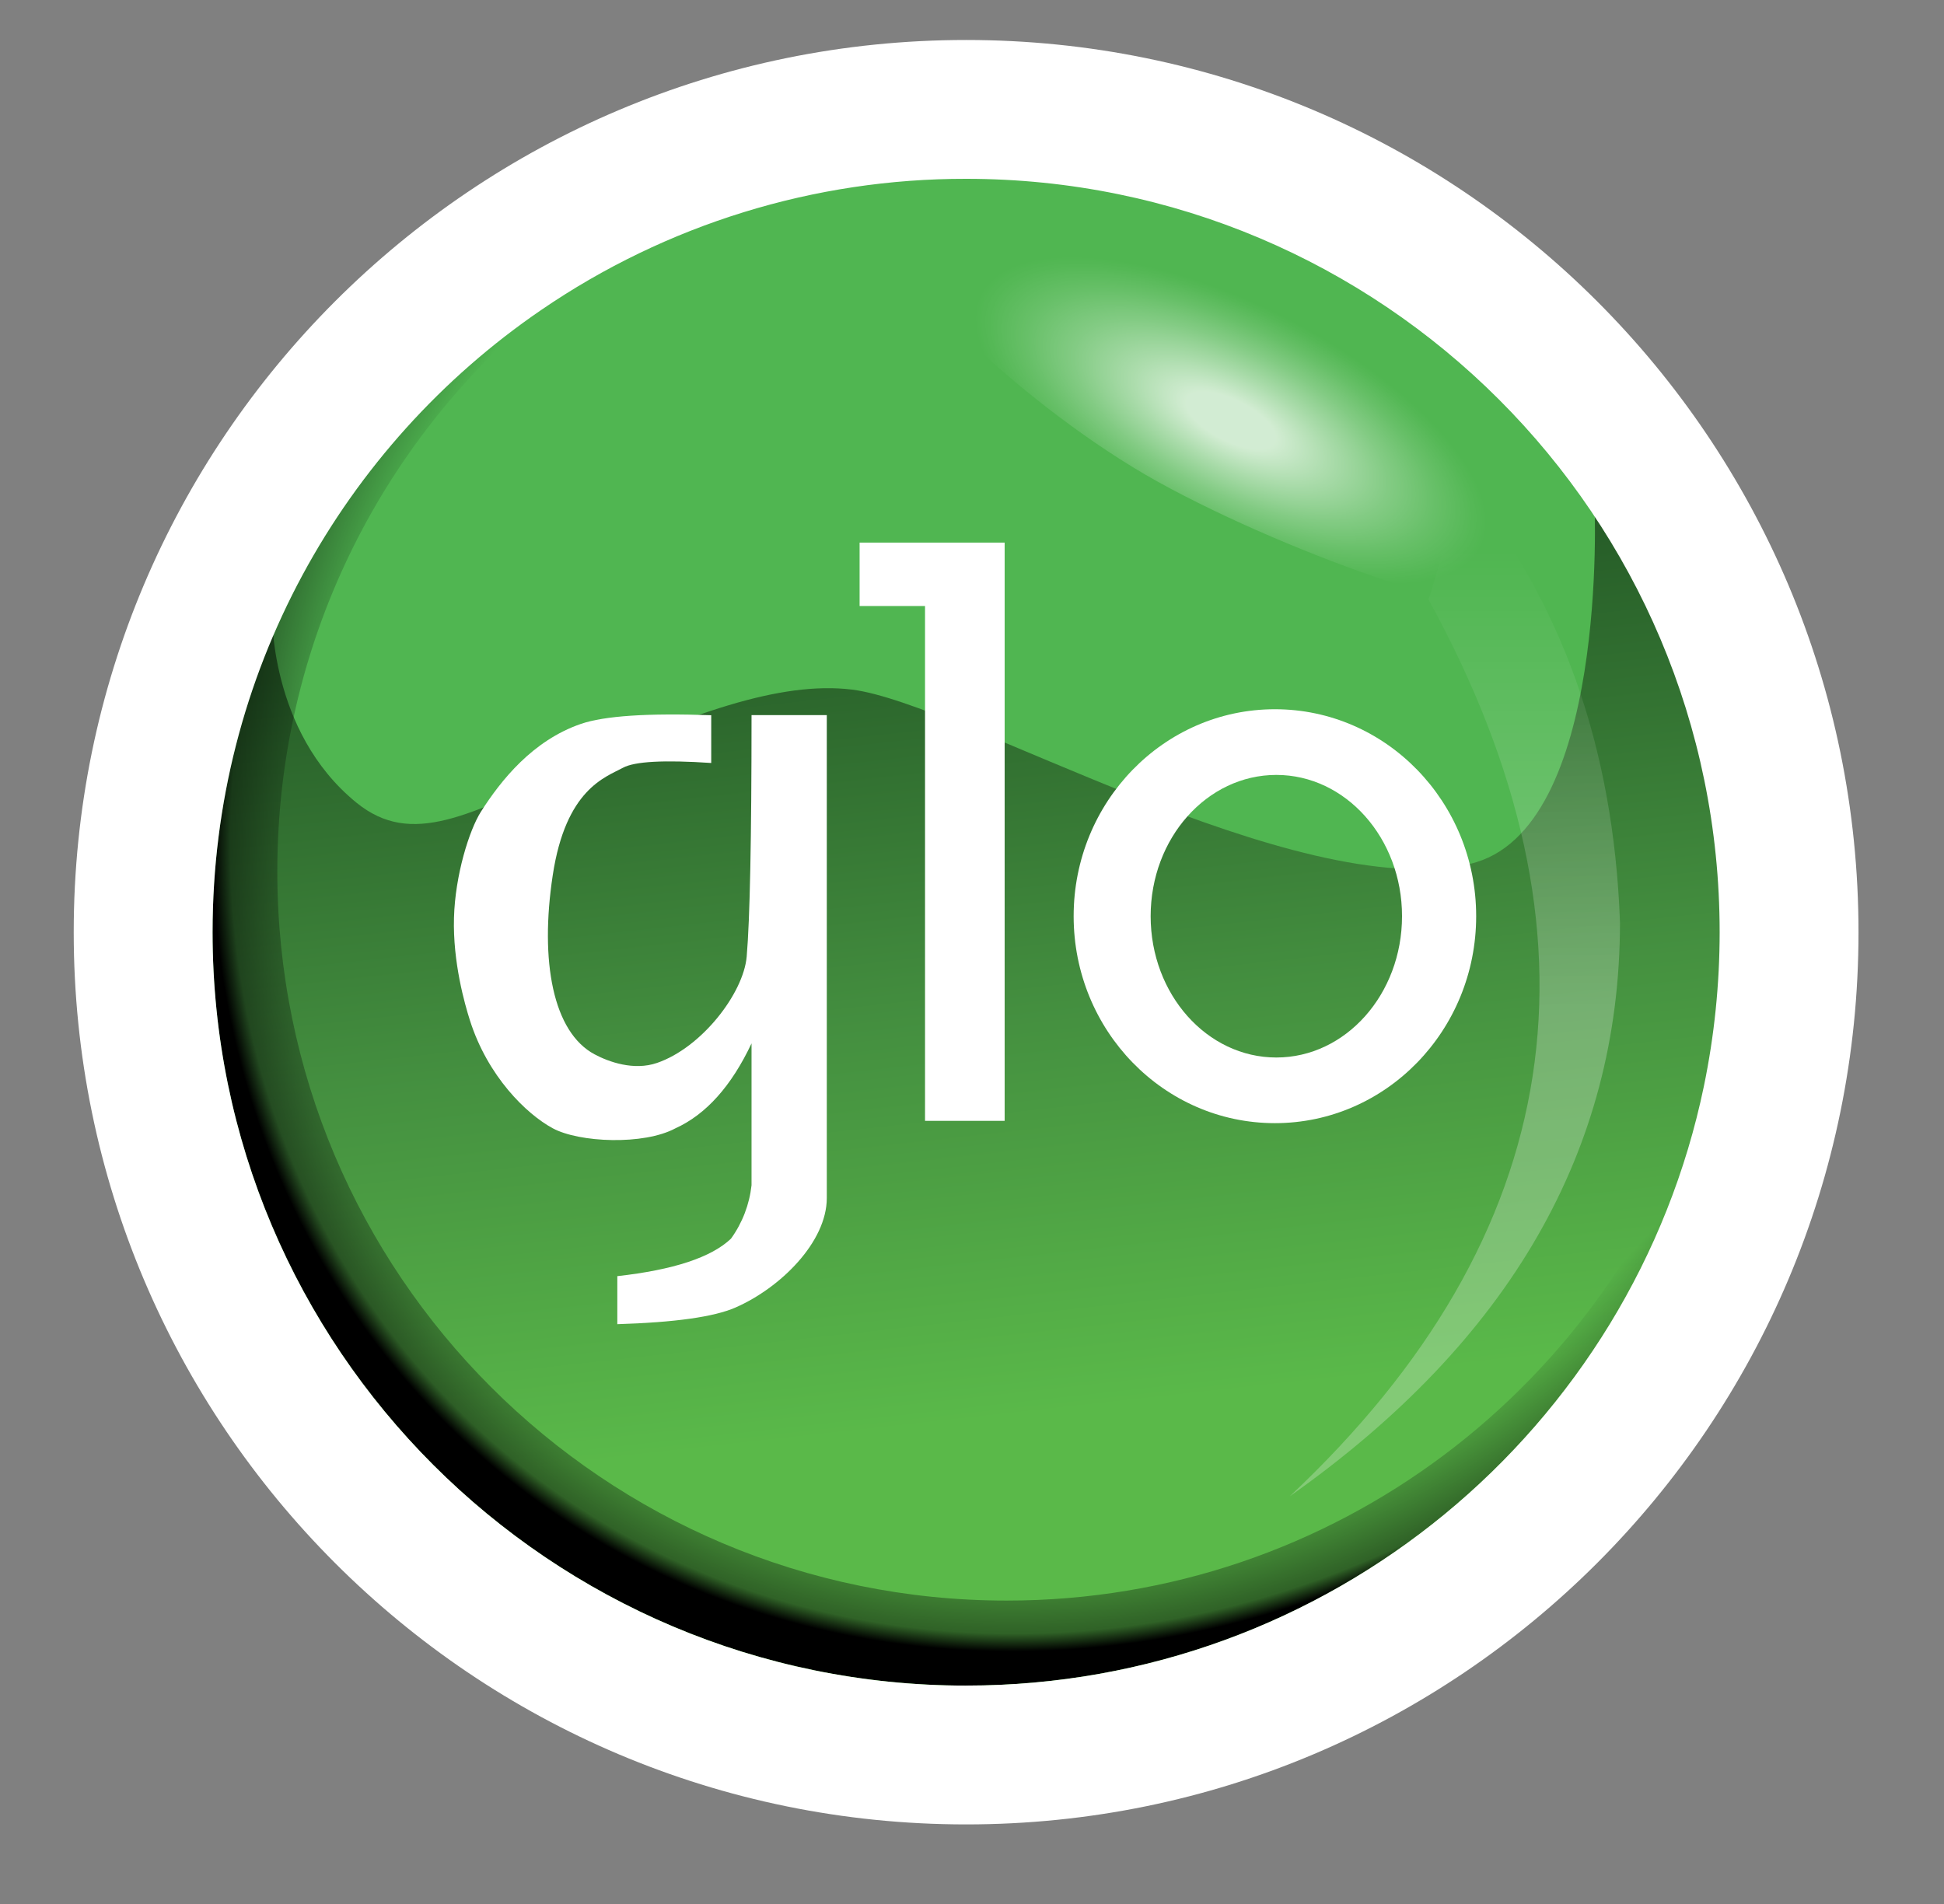
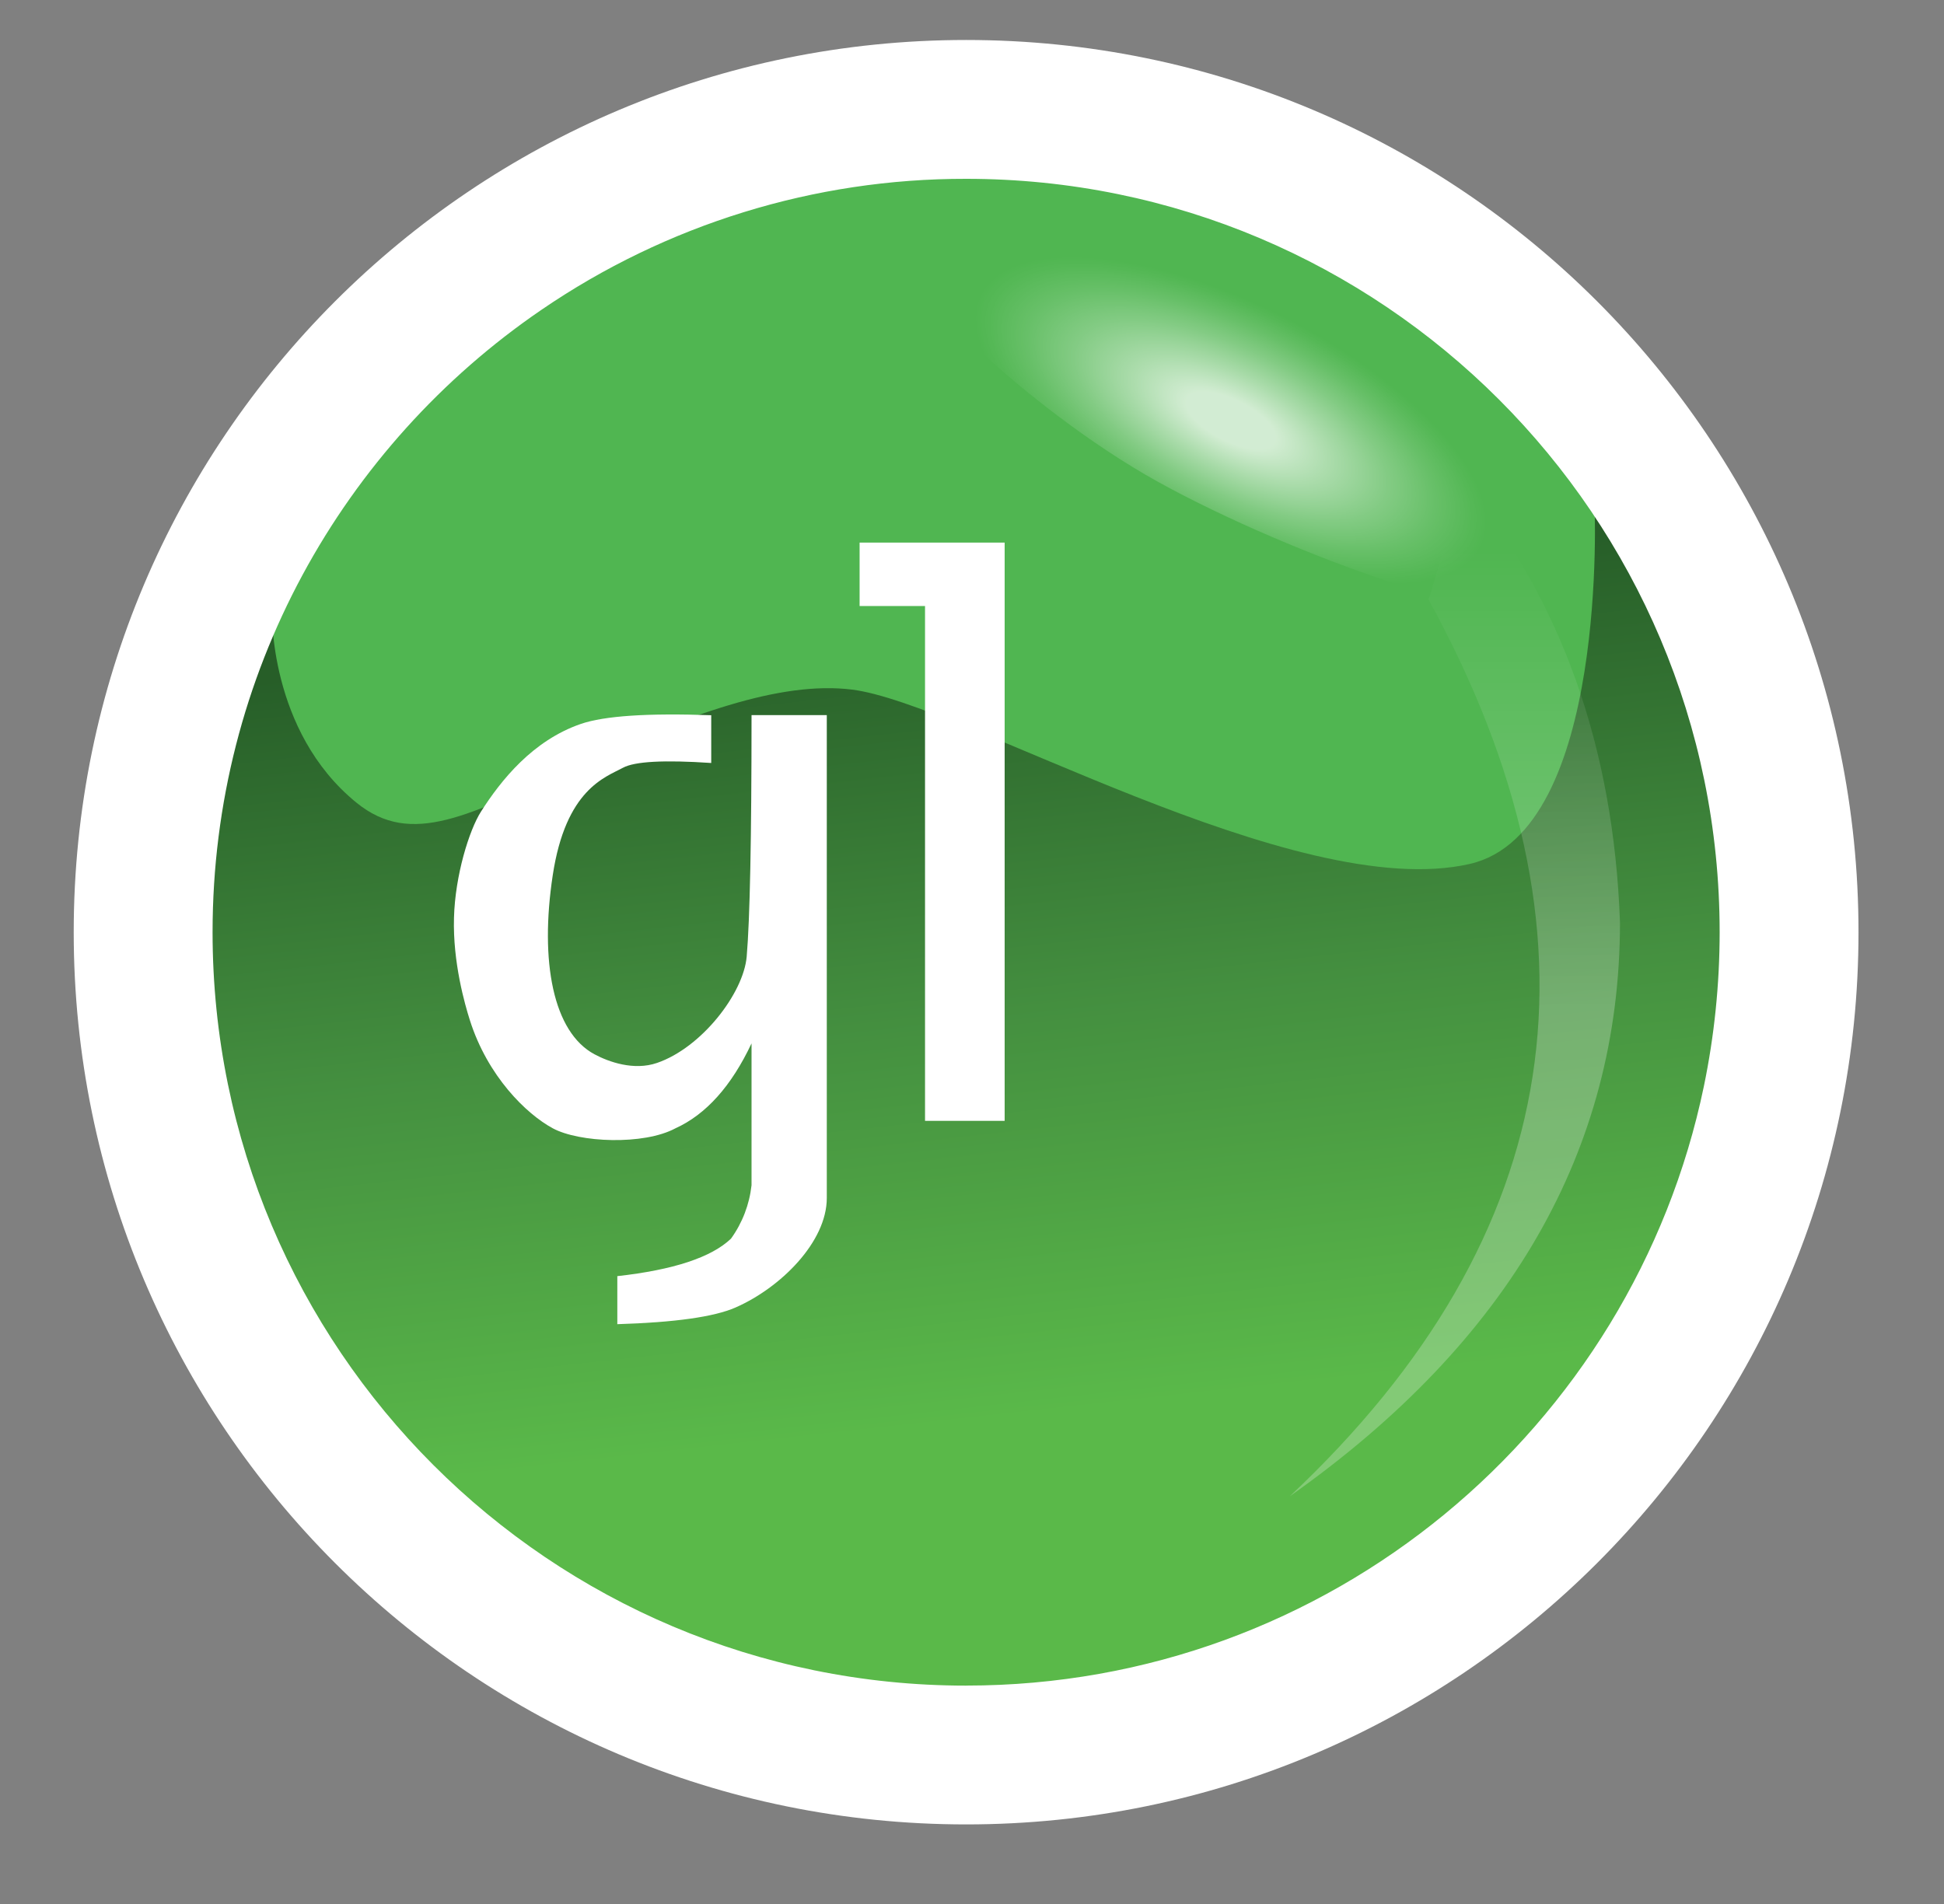
<svg xmlns="http://www.w3.org/2000/svg" width="49" height="48" viewBox="0 0 49 48" fill="none">
  <rect x="0" y="0" width="49" height="48" fill="#808080" stroke="none" />
  <g id="Frame">
    <path id="Vector" d="M24.327 42.851C34.978 42.851 43.613 34.217 43.613 23.565C43.613 12.914 34.978 4.279 24.327 4.279C13.676 4.279 5.041 12.914 5.041 23.565C5.041 34.217 13.676 42.851 24.327 42.851Z" fill="#50B651" />
    <path id="Vector_2" opacity="0.663" fill-rule="evenodd" clip-rule="evenodd" d="M43.554 23.511C43.554 34.196 34.892 42.857 24.21 42.857C13.527 42.857 4.864 34.196 4.864 23.511C4.864 18.784 4.996 18.081 6.856 15.391C6.856 15.391 6.76 18.43 8.989 20.239C10.375 21.362 11.821 20.551 14.468 19.332C17.332 18.012 19.66 17.16 21.476 17.385C24.212 17.724 32.645 22.788 37.047 21.78C40.563 20.976 40.191 12.686 40.191 12.686C44.032 16.436 43.554 18.97 43.554 23.511Z" fill="url(#paint0_linear_6_473)" />
    <path id="Vector_3" opacity="0.586" fill-rule="evenodd" clip-rule="evenodd" d="M32.511 37.721C39.508 31.14 40.671 23.6 36.001 15.102C36.024 15.119 36.313 14.122 36.867 12.11C39.353 15.121 40.675 18.836 40.833 23.257C40.831 28.983 38.058 33.804 32.511 37.721Z" fill="url(#paint1_linear_6_473)" />
    <path id="Vector_4" opacity="0.744" fill-rule="evenodd" clip-rule="evenodd" d="M29.193 12.15C25.816 10.281 21.941 6.521 22.456 5.732C22.971 4.942 29.656 5.078 33.034 6.947C36.411 8.816 39.286 14.423 38.772 15.213C38.257 16.002 32.57 14.019 29.193 12.15Z" fill="url(#paint2_radial_6_473)" />
-     <path id="Vector_5" fill-rule="evenodd" clip-rule="evenodd" d="M32.135 28.315C29.333 28.315 27.062 25.978 27.062 23.097C27.062 20.216 29.333 17.88 32.135 17.88C34.937 17.88 37.208 20.216 37.208 23.097C37.208 25.978 34.937 28.315 32.135 28.315ZM32.171 26.66C33.919 26.66 35.339 25.064 35.339 23.097C35.339 21.13 33.919 19.536 32.171 19.536C30.422 19.536 29.003 21.131 29.003 23.098C29.003 25.065 30.422 26.66 32.171 26.66Z" fill="white" />
    <path id="Vector_6" fill-rule="evenodd" clip-rule="evenodd" d="M21.667 13.679H25.323V28.257H23.316V15.278H21.667V13.679Z" fill="white" />
    <path id="Vector_7" fill-rule="evenodd" clip-rule="evenodd" d="M18.943 18.028H20.84V30.202C20.84 31.311 19.674 32.467 18.536 32.964C17.999 33.199 17.007 33.339 15.56 33.383V32.172C16.975 32.014 17.93 31.699 18.425 31.227C18.711 30.831 18.889 30.367 18.943 29.881V26.304C18.436 27.38 17.797 28.094 17.027 28.444C16.227 28.876 14.597 28.805 13.932 28.444C13.266 28.084 12.291 27.133 11.843 25.718C11.719 25.327 11.411 24.264 11.443 23.137C11.472 22.064 11.827 20.929 12.123 20.462C12.63 19.666 13.429 18.668 14.639 18.251C15.231 18.047 16.327 17.974 17.927 18.031V19.235C16.738 19.155 15.996 19.195 15.701 19.356C15.259 19.596 14.261 19.892 13.932 22.067C13.602 24.241 13.941 26.021 14.985 26.579C15.343 26.771 15.976 26.998 16.56 26.797C17.683 26.413 18.74 25.044 18.821 24.116C18.902 23.175 18.943 21.145 18.943 18.028Z" fill="white" />
-     <path id="Vector_8" fill-rule="evenodd" clip-rule="evenodd" d="M42.948 27.383C41.156 36.011 33.51 42.494 24.352 42.494C13.862 42.494 5.358 33.99 5.358 23.501C5.358 16.984 8.64 11.235 13.641 7.814C9.578 11.184 6.99 16.274 6.99 21.967C6.99 32.12 15.221 40.351 25.374 40.351C33.643 40.351 40.636 34.893 42.948 27.383Z" fill="url(#paint3_radial_6_473)" />
    <path id="Vector_9" fill-rule="evenodd" clip-rule="evenodd" d="M24.352 1.008C11.929 1.008 1.858 11.079 1.858 23.501C1.858 35.923 11.929 45.994 24.352 45.994C36.774 45.994 46.845 35.923 46.845 23.501C46.845 11.079 36.774 1.008 24.352 1.008ZM24.352 42.495C13.862 42.495 5.358 33.991 5.358 23.501C5.358 16.985 8.64 11.235 13.641 7.815C16.795 5.655 20.529 4.502 24.352 4.508C34.841 4.508 43.345 13.011 43.345 23.501C43.345 24.805 43.212 26.106 42.948 27.383C41.156 36.011 33.51 42.494 24.352 42.494V42.495Z" fill="white" />
  </g>
  <defs>
    <linearGradient id="paint0_linear_6_473" x1="23.463" y1="15.328" x2="25.942" y2="37.722" gradientUnits="userSpaceOnUse">
      <stop stop-color="#123214" />
      <stop offset="0.46" stop-color="#3E7C37" />
      <stop offset="0.91" stop-color="#5FBB46" />
    </linearGradient>
    <linearGradient id="paint1_linear_6_473" x1="37.788" y1="13.873" x2="37.788" y2="31.981" gradientUnits="userSpaceOnUse">
      <stop stop-color="white" stop-opacity="0" />
      <stop offset="0.64" stop-color="white" stop-opacity="0.43" />
      <stop offset="1" stop-color="white" stop-opacity="0.42" />
    </linearGradient>
    <radialGradient id="paint2_radial_6_473" cx="0" cy="0" r="1" gradientUnits="userSpaceOnUse" gradientTransform="translate(31.025 10.599) rotate(26.761) scale(9.53 3.969)">
      <stop offset="0.13" stop-color="white" />
      <stop offset="0.29" stop-color="white" stop-opacity="0.69" />
      <stop offset="0.45" stop-color="white" stop-opacity="0.4" />
      <stop offset="0.59" stop-color="white" stop-opacity="0.18" />
      <stop offset="0.69" stop-color="white" stop-opacity="0.05" />
      <stop offset="0.74" stop-color="white" stop-opacity="0" />
    </radialGradient>
    <radialGradient id="paint3_radial_6_473" cx="0" cy="0" r="1" gradientUnits="userSpaceOnUse" gradientTransform="translate(27.608 19.125) rotate(39.84) scale(21.357 23.279)">
      <stop offset="0.86" stop-opacity="0" />
      <stop offset="0.98" stop-opacity="0.47" />
      <stop offset="1" />
    </radialGradient>
  </defs>
</svg>